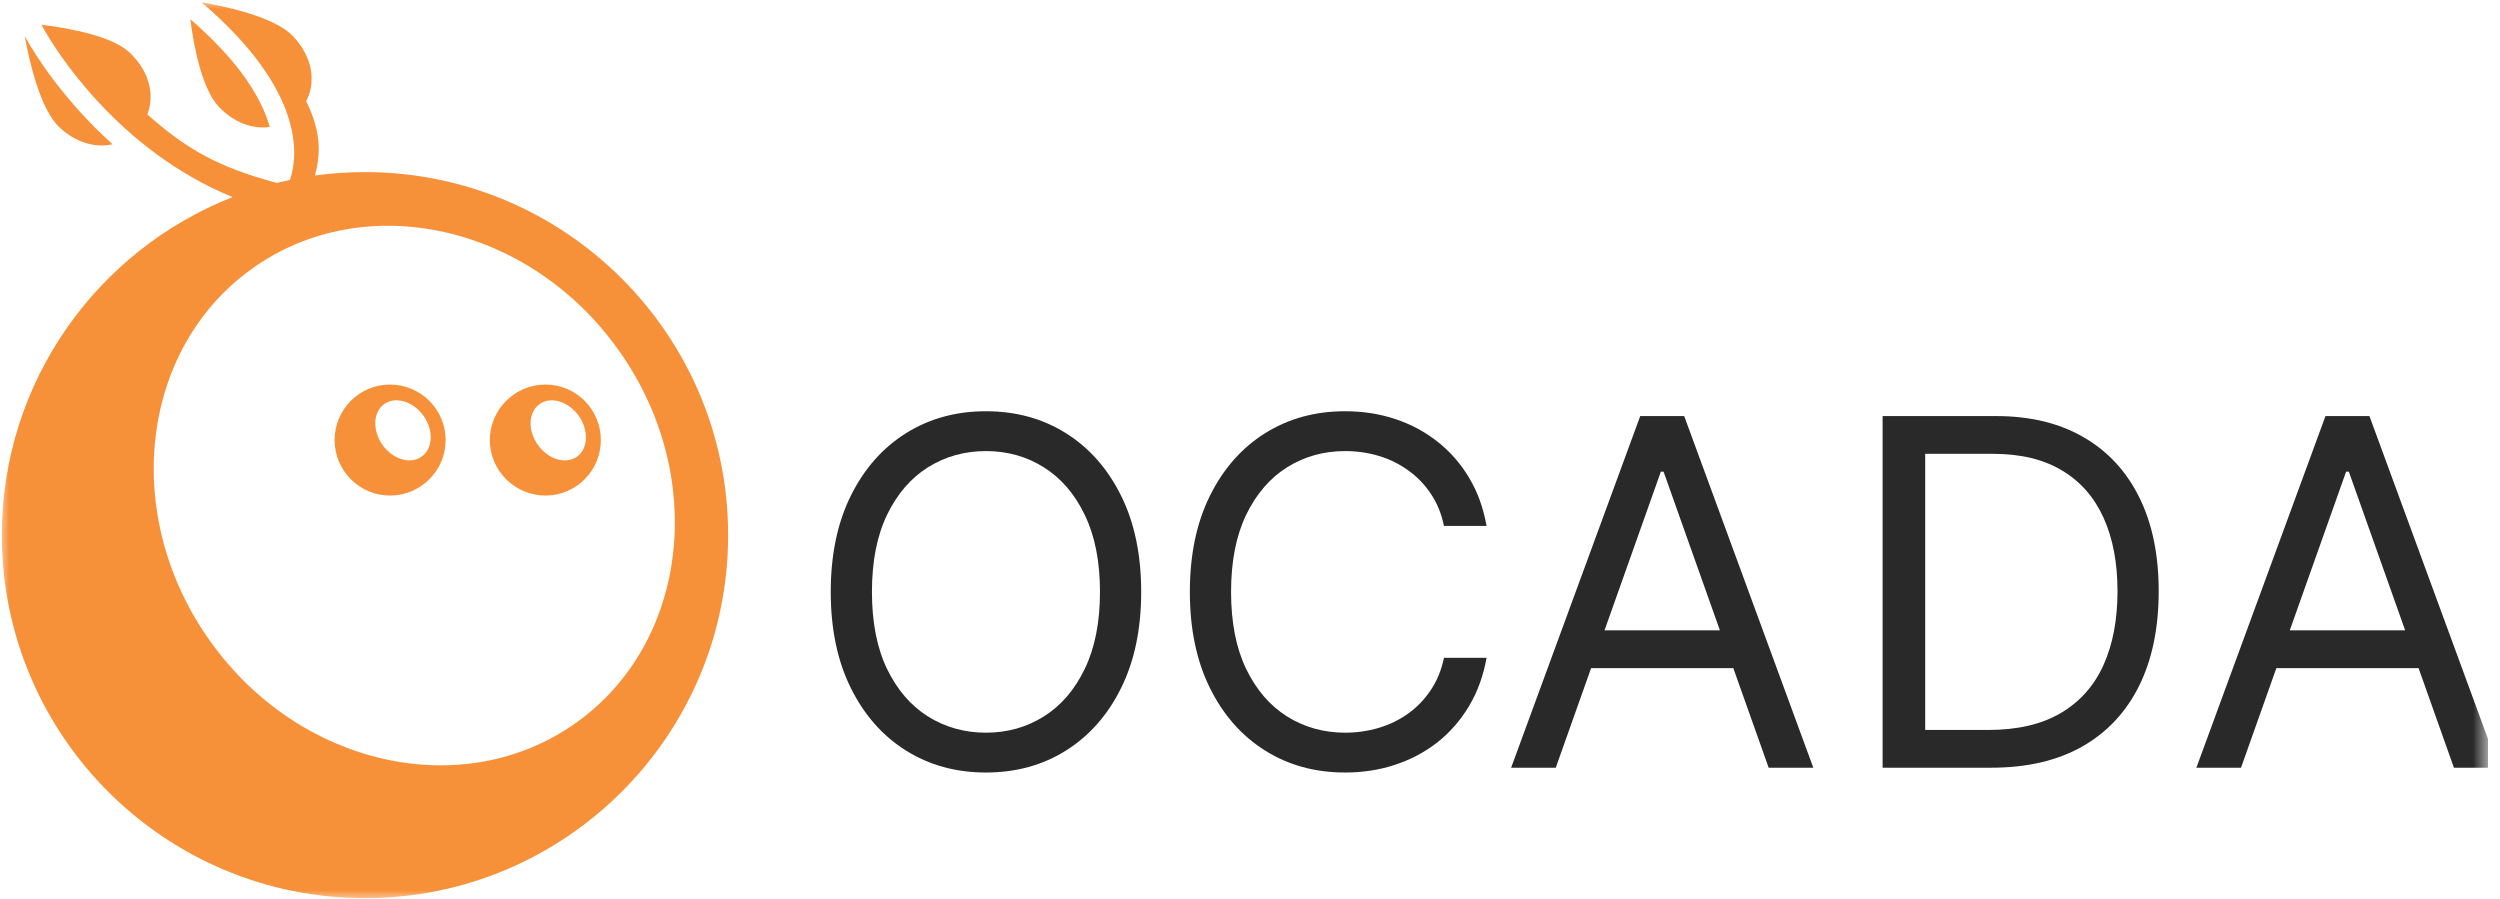
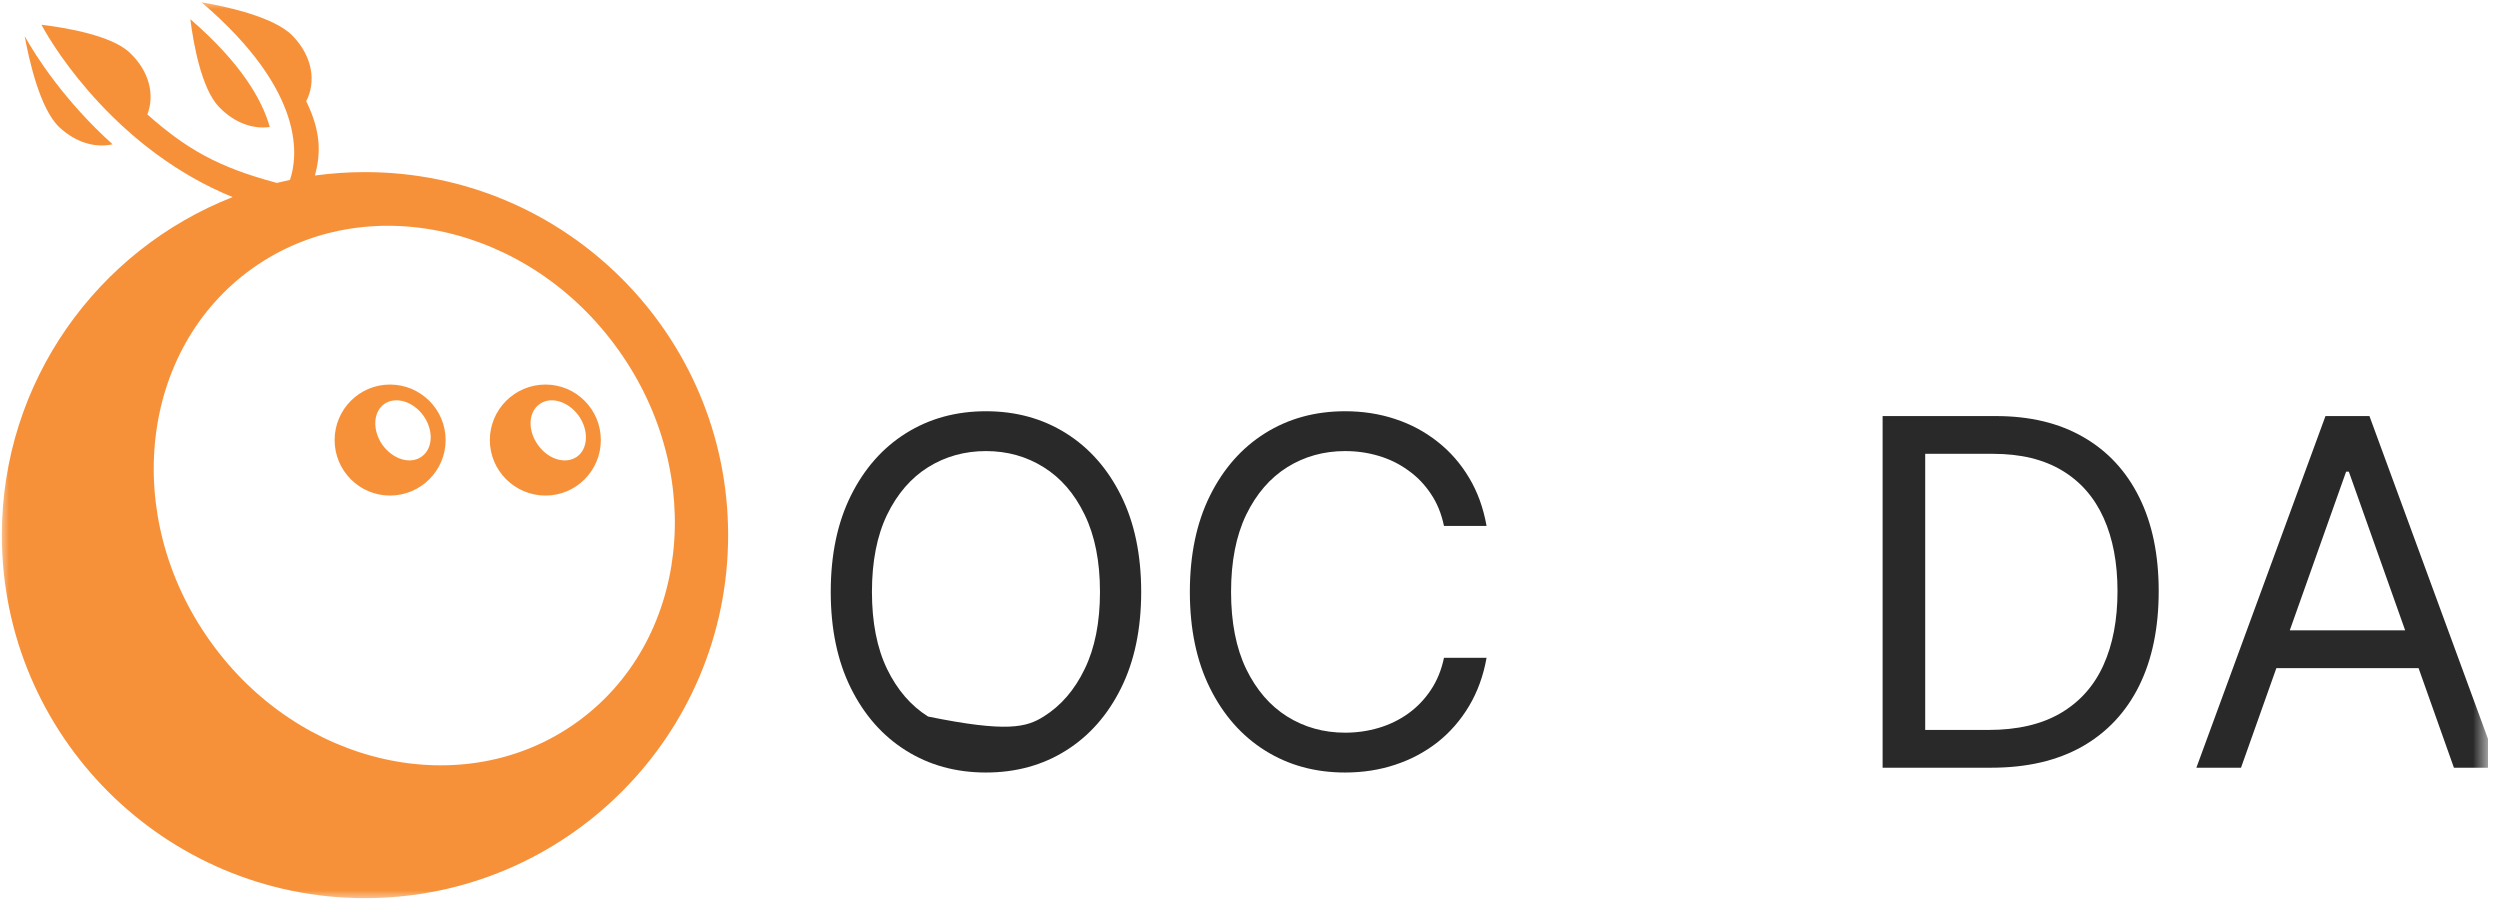
<svg xmlns="http://www.w3.org/2000/svg" width="139" height="50" viewBox="0 0 139 50" fill="none">
  <g clip-path="url(#clip0_1596_12)">
    <mask id="mask0_1596_12" style="mask-type:luminance" maskUnits="userSpaceOnUse" x="0" y="0" width="139" height="50">
      <path d="M138.333 0H0V50H138.333V0Z" fill="white" />
    </mask>
    <g mask="url(#mask0_1596_12)">
      <path fill-rule="evenodd" clip-rule="evenodd" d="M17.511 9.759C17.808 8.641 17.903 7.402 17.025 5.629C17.579 4.56 17.39 3.158 16.282 2.004C15.269 0.937 12.541 0.355 11.204 0.127C17.079 5.142 16.539 8.795 16.12 10.003C15.877 10.054 15.634 10.11 15.391 10.17C12.055 9.28 10.34 8.255 8.192 6.364C8.611 5.284 8.314 3.956 7.193 2.909C6.18 1.973 3.722 1.548 2.304 1.375C3.06 2.802 6.585 8.369 12.933 10.958C5.424 13.904 0.102 21.213 0.102 29.754C0.102 40.894 9.151 49.938 20.293 49.938C31.435 49.938 40.484 40.894 40.484 29.754C40.484 18.614 31.435 9.569 20.293 9.569C19.348 9.569 18.429 9.634 17.511 9.759ZM14.04 14.918C7.774 19.381 6.707 28.665 11.677 35.638C16.633 42.611 25.763 44.65 32.029 40.187C38.296 35.725 39.363 26.441 34.393 19.468C29.436 12.494 20.307 10.456 14.04 14.918ZM30.328 21.381C32.029 21.381 33.407 22.763 33.407 24.467C33.407 26.17 32.029 27.553 30.328 27.553C28.626 27.553 27.235 26.17 27.235 24.467C27.235 22.763 28.626 21.381 30.328 21.381ZM21.684 21.381C23.386 21.381 24.777 22.763 24.777 24.467C24.777 26.17 23.386 27.553 21.684 27.553C19.983 27.553 18.605 26.17 18.605 24.467C18.605 22.763 19.983 21.381 21.684 21.381ZM21.36 22.466C20.739 22.912 20.698 23.93 21.266 24.737C21.846 25.544 22.819 25.836 23.44 25.39C24.075 24.943 24.116 23.925 23.548 23.119C22.967 22.312 21.995 22.019 21.36 22.466ZM30.004 22.466C29.369 22.912 29.328 23.93 29.909 24.737C30.476 25.544 31.449 25.836 32.084 25.39C32.705 24.943 32.745 23.925 32.178 23.119C31.597 22.312 30.625 22.019 30.004 22.466ZM1.372 2.006C1.615 3.33 2.223 6.07 3.303 7.078C4.235 7.945 5.316 8.233 6.261 8.023C3.601 5.632 1.98 3.111 1.372 2.006ZM10.583 1.067C10.758 2.484 11.217 4.939 12.163 5.932C13.027 6.837 14.067 7.194 14.999 7.061C14.58 5.563 13.419 3.52 10.583 1.067Z" fill="#F79139" />
-       <path d="M63.45 32.909C63.45 34.971 63.078 36.753 62.333 38.255C61.588 39.757 60.567 40.915 59.268 41.73C57.97 42.545 56.487 42.952 54.819 42.952C53.152 42.952 51.669 42.545 50.371 41.73C49.072 40.915 48.051 39.757 47.306 38.255C46.561 36.753 46.189 34.971 46.189 32.909C46.189 30.846 46.561 29.064 47.306 27.562C48.051 26.06 49.072 24.902 50.371 24.087C51.669 23.273 53.152 22.865 54.819 22.865C56.487 22.865 57.97 23.273 59.268 24.087C60.567 24.902 61.588 26.06 62.333 27.562C63.078 29.064 63.45 30.846 63.45 32.909ZM61.159 32.909C61.159 31.216 60.875 29.787 60.309 28.622C59.749 27.457 58.988 26.576 58.027 25.977C57.073 25.379 56.003 25.08 54.819 25.08C53.636 25.08 52.563 25.379 51.602 25.977C50.647 26.576 49.887 27.457 49.321 28.622C48.76 29.787 48.48 31.216 48.48 32.909C48.48 34.602 48.76 36.031 49.321 37.195C49.887 38.36 50.647 39.241 51.602 39.84C52.563 40.438 53.636 40.737 54.819 40.737C56.003 40.737 57.073 40.438 58.027 39.84C58.988 39.241 59.749 38.36 60.309 37.195C60.875 36.031 61.159 34.602 61.159 32.909Z" fill="#292929" />
+       <path d="M63.45 32.909C63.45 34.971 63.078 36.753 62.333 38.255C61.588 39.757 60.567 40.915 59.268 41.73C57.97 42.545 56.487 42.952 54.819 42.952C53.152 42.952 51.669 42.545 50.371 41.73C49.072 40.915 48.051 39.757 47.306 38.255C46.561 36.753 46.189 34.971 46.189 32.909C46.189 30.846 46.561 29.064 47.306 27.562C48.051 26.06 49.072 24.902 50.371 24.087C51.669 23.273 53.152 22.865 54.819 22.865C56.487 22.865 57.97 23.273 59.268 24.087C60.567 24.902 61.588 26.06 62.333 27.562C63.078 29.064 63.45 30.846 63.45 32.909ZM61.159 32.909C61.159 31.216 60.875 29.787 60.309 28.622C59.749 27.457 58.988 26.576 58.027 25.977C57.073 25.379 56.003 25.08 54.819 25.08C53.636 25.08 52.563 25.379 51.602 25.977C50.647 26.576 49.887 27.457 49.321 28.622C48.76 29.787 48.48 31.216 48.48 32.909C48.48 34.602 48.76 36.031 49.321 37.195C49.887 38.36 50.647 39.241 51.602 39.84C56.003 40.737 57.073 40.438 58.027 39.84C58.988 39.241 59.749 38.36 60.309 37.195C60.875 36.031 61.159 34.602 61.159 32.909Z" fill="#292929" />
      <path d="M82.653 29.243H80.285C80.145 28.562 79.9 27.963 79.55 27.448C79.207 26.932 78.787 26.5 78.29 26.149C77.8 25.793 77.256 25.526 76.657 25.348C76.059 25.169 75.436 25.08 74.786 25.08C73.602 25.08 72.53 25.379 71.569 25.977C70.614 26.576 69.854 27.457 69.287 28.622C68.727 29.787 68.447 31.216 68.447 32.909C68.447 34.602 68.727 36.031 69.287 37.195C69.854 38.36 70.614 39.241 71.569 39.84C72.53 40.438 73.602 40.737 74.786 40.737C75.436 40.737 76.059 40.648 76.657 40.47C77.256 40.292 77.8 40.028 78.29 39.677C78.787 39.321 79.207 38.885 79.55 38.37C79.9 37.848 80.145 37.249 80.285 36.575H82.653C82.475 37.574 82.15 38.468 81.679 39.257C81.208 40.047 80.623 40.718 79.923 41.272C79.222 41.819 78.436 42.236 77.564 42.522C76.699 42.809 75.773 42.952 74.786 42.952C73.119 42.952 71.636 42.545 70.337 41.73C69.039 40.915 68.018 39.757 67.273 38.255C66.528 36.753 66.156 34.971 66.156 32.909C66.156 30.846 66.528 29.064 67.273 27.562C68.018 26.06 69.039 24.902 70.337 24.087C71.636 23.273 73.119 22.865 74.786 22.865C75.773 22.865 76.699 23.008 77.564 23.295C78.436 23.581 79.222 24.001 79.923 24.555C80.623 25.102 81.208 25.771 81.679 26.56C82.15 27.343 82.475 28.237 82.653 29.243Z" fill="#292929" />
-       <path d="M86.5 42.685H84.018L91.197 23.133H93.641L100.82 42.685H98.338L92.495 26.226H92.343L86.5 42.685ZM87.416 35.047H97.422V37.148H87.416V35.047Z" fill="#292929" />
      <path d="M110.707 42.685H104.673V23.133H110.974C112.871 23.133 114.493 23.524 115.843 24.307C117.192 25.084 118.226 26.201 118.946 27.658C119.665 29.109 120.024 30.847 120.024 32.871C120.024 34.907 119.662 36.661 118.936 38.131C118.21 39.595 117.154 40.721 115.767 41.511C114.379 42.294 112.692 42.685 110.707 42.685ZM107.041 40.585H110.554C112.17 40.585 113.51 40.273 114.573 39.649C115.636 39.025 116.428 38.138 116.95 36.986C117.472 35.833 117.733 34.462 117.733 32.871C117.733 31.292 117.475 29.933 116.96 28.794C116.444 27.649 115.674 26.77 114.65 26.159C113.625 25.542 112.349 25.233 110.821 25.233H107.041V40.585Z" fill="#292929" />
      <path d="M124.6 42.685H122.118L129.297 23.133H131.741L138.92 42.685H136.438L130.596 26.226H130.443L124.6 42.685ZM125.517 35.047H135.522V37.148H125.517V35.047Z" fill="#292929" />
    </g>
  </g>
  <defs>
    <clipPath id="clip0_1596_12">
      <rect width="138.333" height="50" fill="white" />
    </clipPath>
  </defs>
</svg>